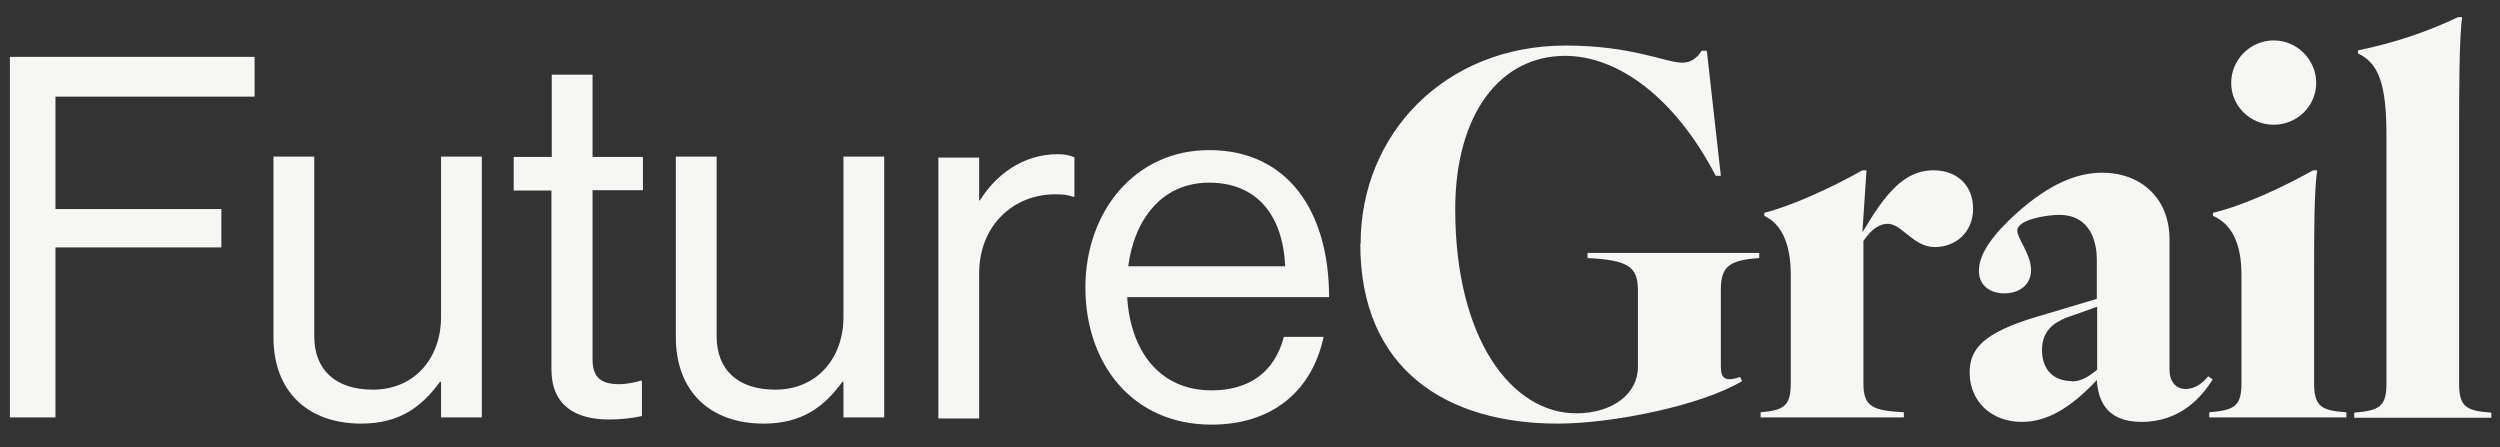
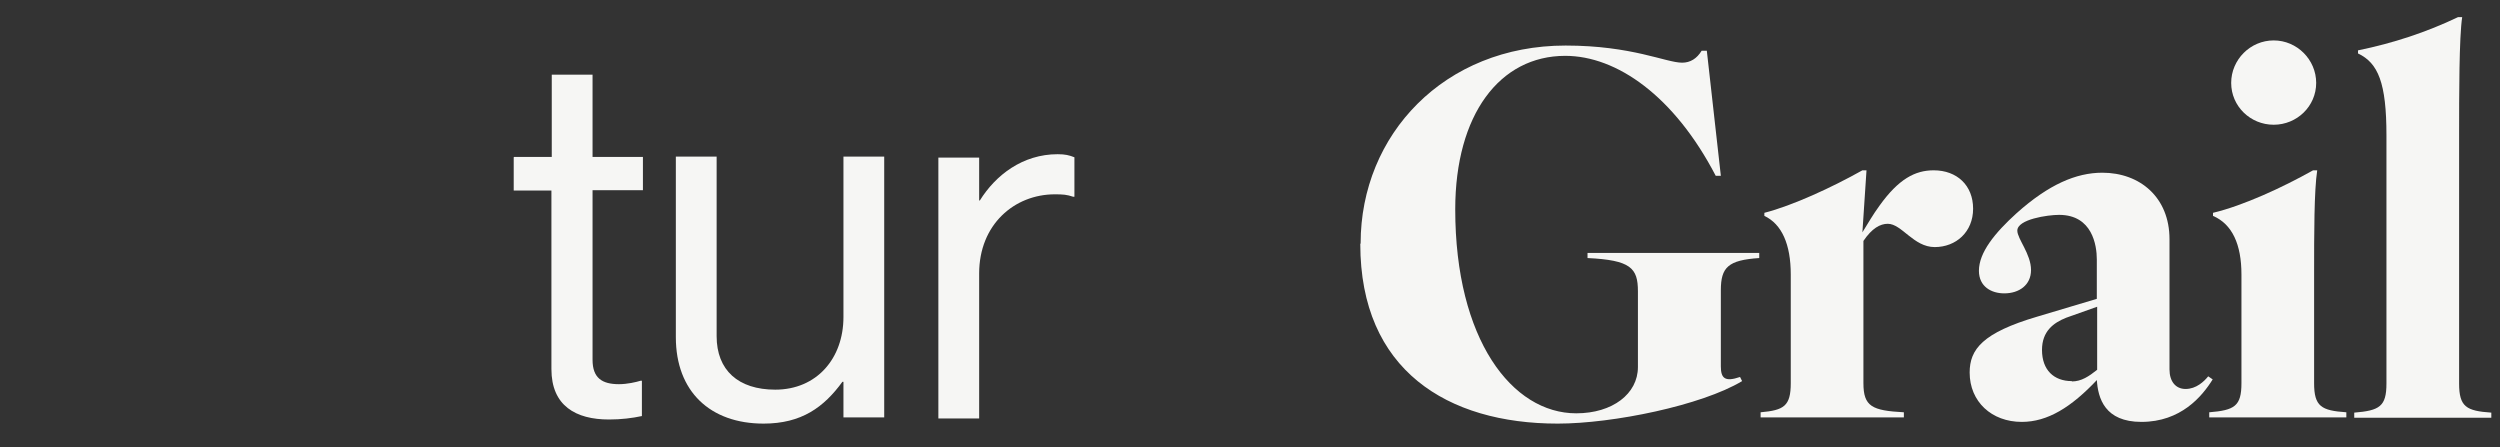
<svg xmlns="http://www.w3.org/2000/svg" width="95" height="17" viewBox="0 0 95 17" fill="none">
  <rect x="0" y="0" width="95" height="17" fill="#333333" stroke="none" />
-   <path d="M0.376 2.161H9.675V3.672H2.108V7.944H8.412V9.402H2.108V15.862H0.376V2.161Z" fill="#F6F6F4" />
-   <path d="M16.759 15.875V14.508H16.72C16.017 15.472 15.171 16.097 13.725 16.097C11.693 16.097 10.391 14.873 10.391 12.815V5.951H11.941V12.776C11.941 14.065 12.761 14.807 14.168 14.807C15.743 14.807 16.759 13.622 16.759 12.046V5.951H18.309V15.862H16.759V15.875Z" fill="#F6F6F4" />
  <path d="M19.534 5.964H20.967V2.838H22.517V5.964H24.431V7.227H22.517V13.674C22.517 14.365 22.881 14.599 23.52 14.599C23.832 14.599 24.171 14.521 24.34 14.469H24.392V15.81C24.028 15.888 23.611 15.941 23.142 15.941C21.879 15.941 20.954 15.42 20.954 14.026V7.24H19.521V5.977L19.534 5.964Z" fill="#F6F6F4" />
  <path d="M32.051 15.875V14.508H32.012C31.308 15.472 30.462 16.097 29.016 16.097C26.984 16.097 25.682 14.873 25.682 12.815V5.951H27.232V12.776C27.232 14.065 28.052 14.807 29.459 14.807C31.035 14.807 32.051 13.622 32.051 12.046V5.951H33.6V15.862H32.051V15.875Z" fill="#F6F6F4" />
  <path d="M37.195 7.618H37.234C37.833 6.654 38.862 5.86 40.19 5.86C40.477 5.86 40.633 5.899 40.828 5.977V7.475H40.776C40.542 7.397 40.399 7.384 40.086 7.384C38.549 7.384 37.208 8.53 37.208 10.392V15.901H35.658V5.99H37.208V7.644L37.195 7.618Z" fill="#F6F6F4" />
-   <path d="M41.245 10.926C41.245 8.048 43.121 5.704 45.947 5.704C48.917 5.704 50.505 8.009 50.505 11.291H42.834C42.952 13.31 44.045 14.834 46.038 14.834C47.471 14.834 48.435 14.143 48.786 12.802H50.297C49.841 14.925 48.278 16.136 46.038 16.136C43.004 16.136 41.245 13.791 41.245 10.926ZM42.873 10.119H48.838C48.747 8.139 47.731 6.941 45.947 6.941C44.163 6.941 43.108 8.321 42.873 10.119Z" fill="#F6F6F4" />
  <path d="M51.704 9.246C51.704 5.117 54.882 1.731 59.493 1.731C62.019 1.731 63.309 2.382 63.921 2.382C64.233 2.382 64.481 2.226 64.663 1.927H64.859L65.392 6.68H65.197C63.621 3.646 61.433 2.122 59.48 2.122C56.992 2.122 55.299 4.349 55.299 7.957C55.299 12.906 57.461 15.706 59.896 15.706C61.277 15.706 62.241 14.964 62.241 13.948V11.069C62.241 10.184 61.967 9.884 60.326 9.806V9.611H66.851V9.806C65.666 9.884 65.392 10.158 65.392 11.03V13.922C65.392 14.378 65.549 14.521 66.122 14.325L66.2 14.482C64.663 15.406 61.29 16.097 59.193 16.097C54.999 16.097 51.691 14.065 51.691 9.272L51.704 9.246Z" fill="#F6F6F4" />
  <path d="M68.049 14.573V10.431C68.049 9.285 67.71 8.517 67.046 8.204V8.087C68.114 7.814 69.612 7.123 70.771 6.472H70.927L70.771 8.829C71.005 8.452 71.175 8.152 71.422 7.814C72.151 6.798 72.777 6.472 73.48 6.472C74.366 6.472 74.978 7.045 74.978 7.931C74.978 8.816 74.327 9.389 73.519 9.389C72.712 9.389 72.269 8.504 71.735 8.504C71.448 8.504 71.136 8.673 70.81 9.155V14.56C70.81 15.446 71.136 15.602 72.347 15.667V15.862H66.903V15.667C67.788 15.589 68.049 15.433 68.049 14.56V14.573Z" fill="#F6F6F4" />
  <path d="M79.705 14.417C78.703 15.485 77.804 16.032 76.827 16.032C75.681 16.032 74.847 15.263 74.847 14.156C74.847 13.271 75.342 12.645 77.413 12.033L79.679 11.356V9.858C79.679 9.324 79.51 8.165 78.247 8.165C77.804 8.165 76.658 8.334 76.658 8.764C76.658 9.077 77.179 9.65 77.179 10.262C77.179 10.835 76.723 11.148 76.163 11.148C75.681 11.148 75.199 10.9 75.199 10.288C75.199 9.598 75.798 8.855 76.632 8.1C77.856 7.006 78.898 6.563 79.888 6.563C81.32 6.563 82.441 7.501 82.441 9.09V14.039C82.441 14.495 82.675 14.781 83.053 14.781C83.456 14.781 83.756 14.495 83.912 14.3L84.082 14.417C83.678 15.068 82.87 16.032 81.373 16.032C79.992 16.032 79.718 15.146 79.679 14.417H79.705ZM78.729 14.495C79.093 14.495 79.38 14.3 79.692 14.052V11.656L78.52 12.072C78.025 12.268 77.596 12.593 77.596 13.297C77.596 14.065 78.051 14.482 78.729 14.482V14.495Z" fill="#F6F6F4" />
  <path d="M85.175 14.573V10.431C85.175 9.285 84.824 8.517 84.094 8.204V8.087C85.241 7.814 86.738 7.123 87.897 6.472H88.054C87.936 7.24 87.936 8.895 87.936 10.418V14.56C87.936 15.446 88.21 15.602 89.161 15.667V15.862H83.951V15.667C84.915 15.589 85.175 15.433 85.175 14.56V14.573ZM86.4 1.536C87.285 1.536 88.015 2.265 88.015 3.151C88.015 4.037 87.285 4.74 86.4 4.74C85.514 4.74 84.785 4.037 84.785 3.151C84.785 2.265 85.514 1.536 86.4 1.536Z" fill="#F6F6F4" />
  <path d="M90.685 14.573V5.144C90.685 3.151 90.372 2.395 89.604 2.031V1.914C90.945 1.64 92.209 1.223 93.407 0.65H93.563C93.446 1.419 93.446 3.607 93.446 5.144V14.573C93.446 15.459 93.72 15.615 94.67 15.68V15.875H89.461V15.68C90.424 15.602 90.685 15.446 90.685 14.573Z" fill="#F6F6F4" />
</svg>